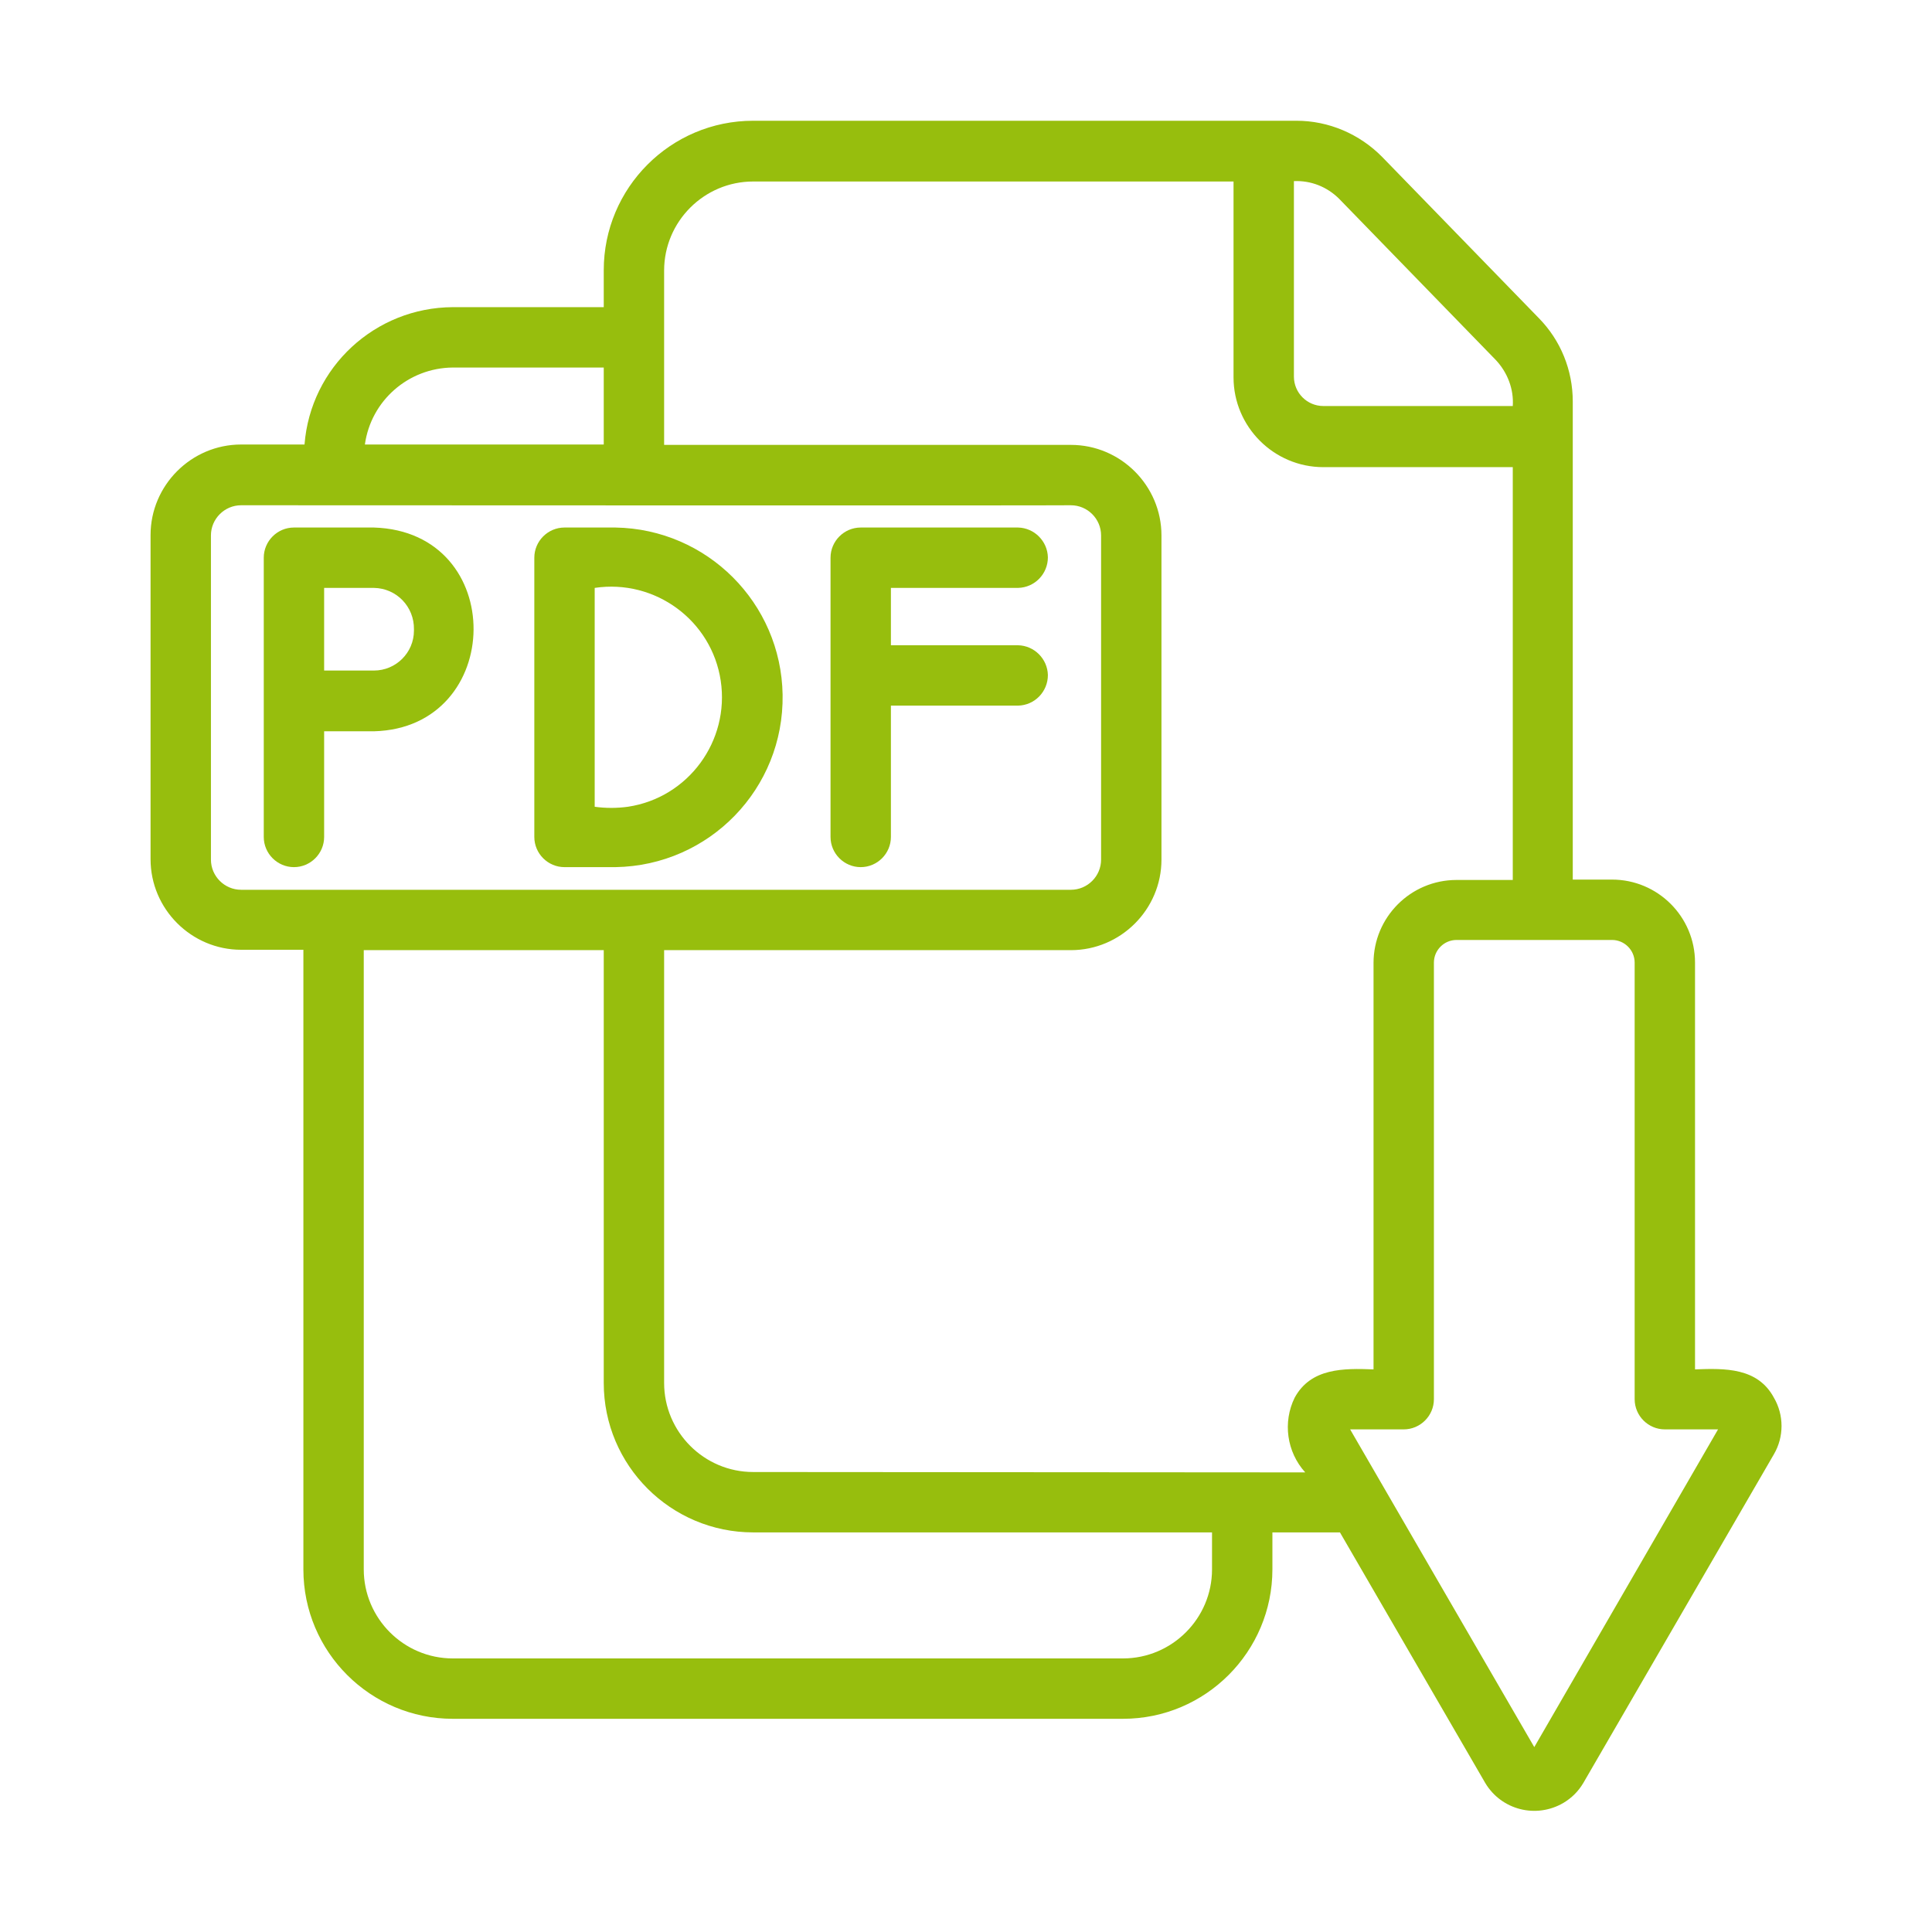
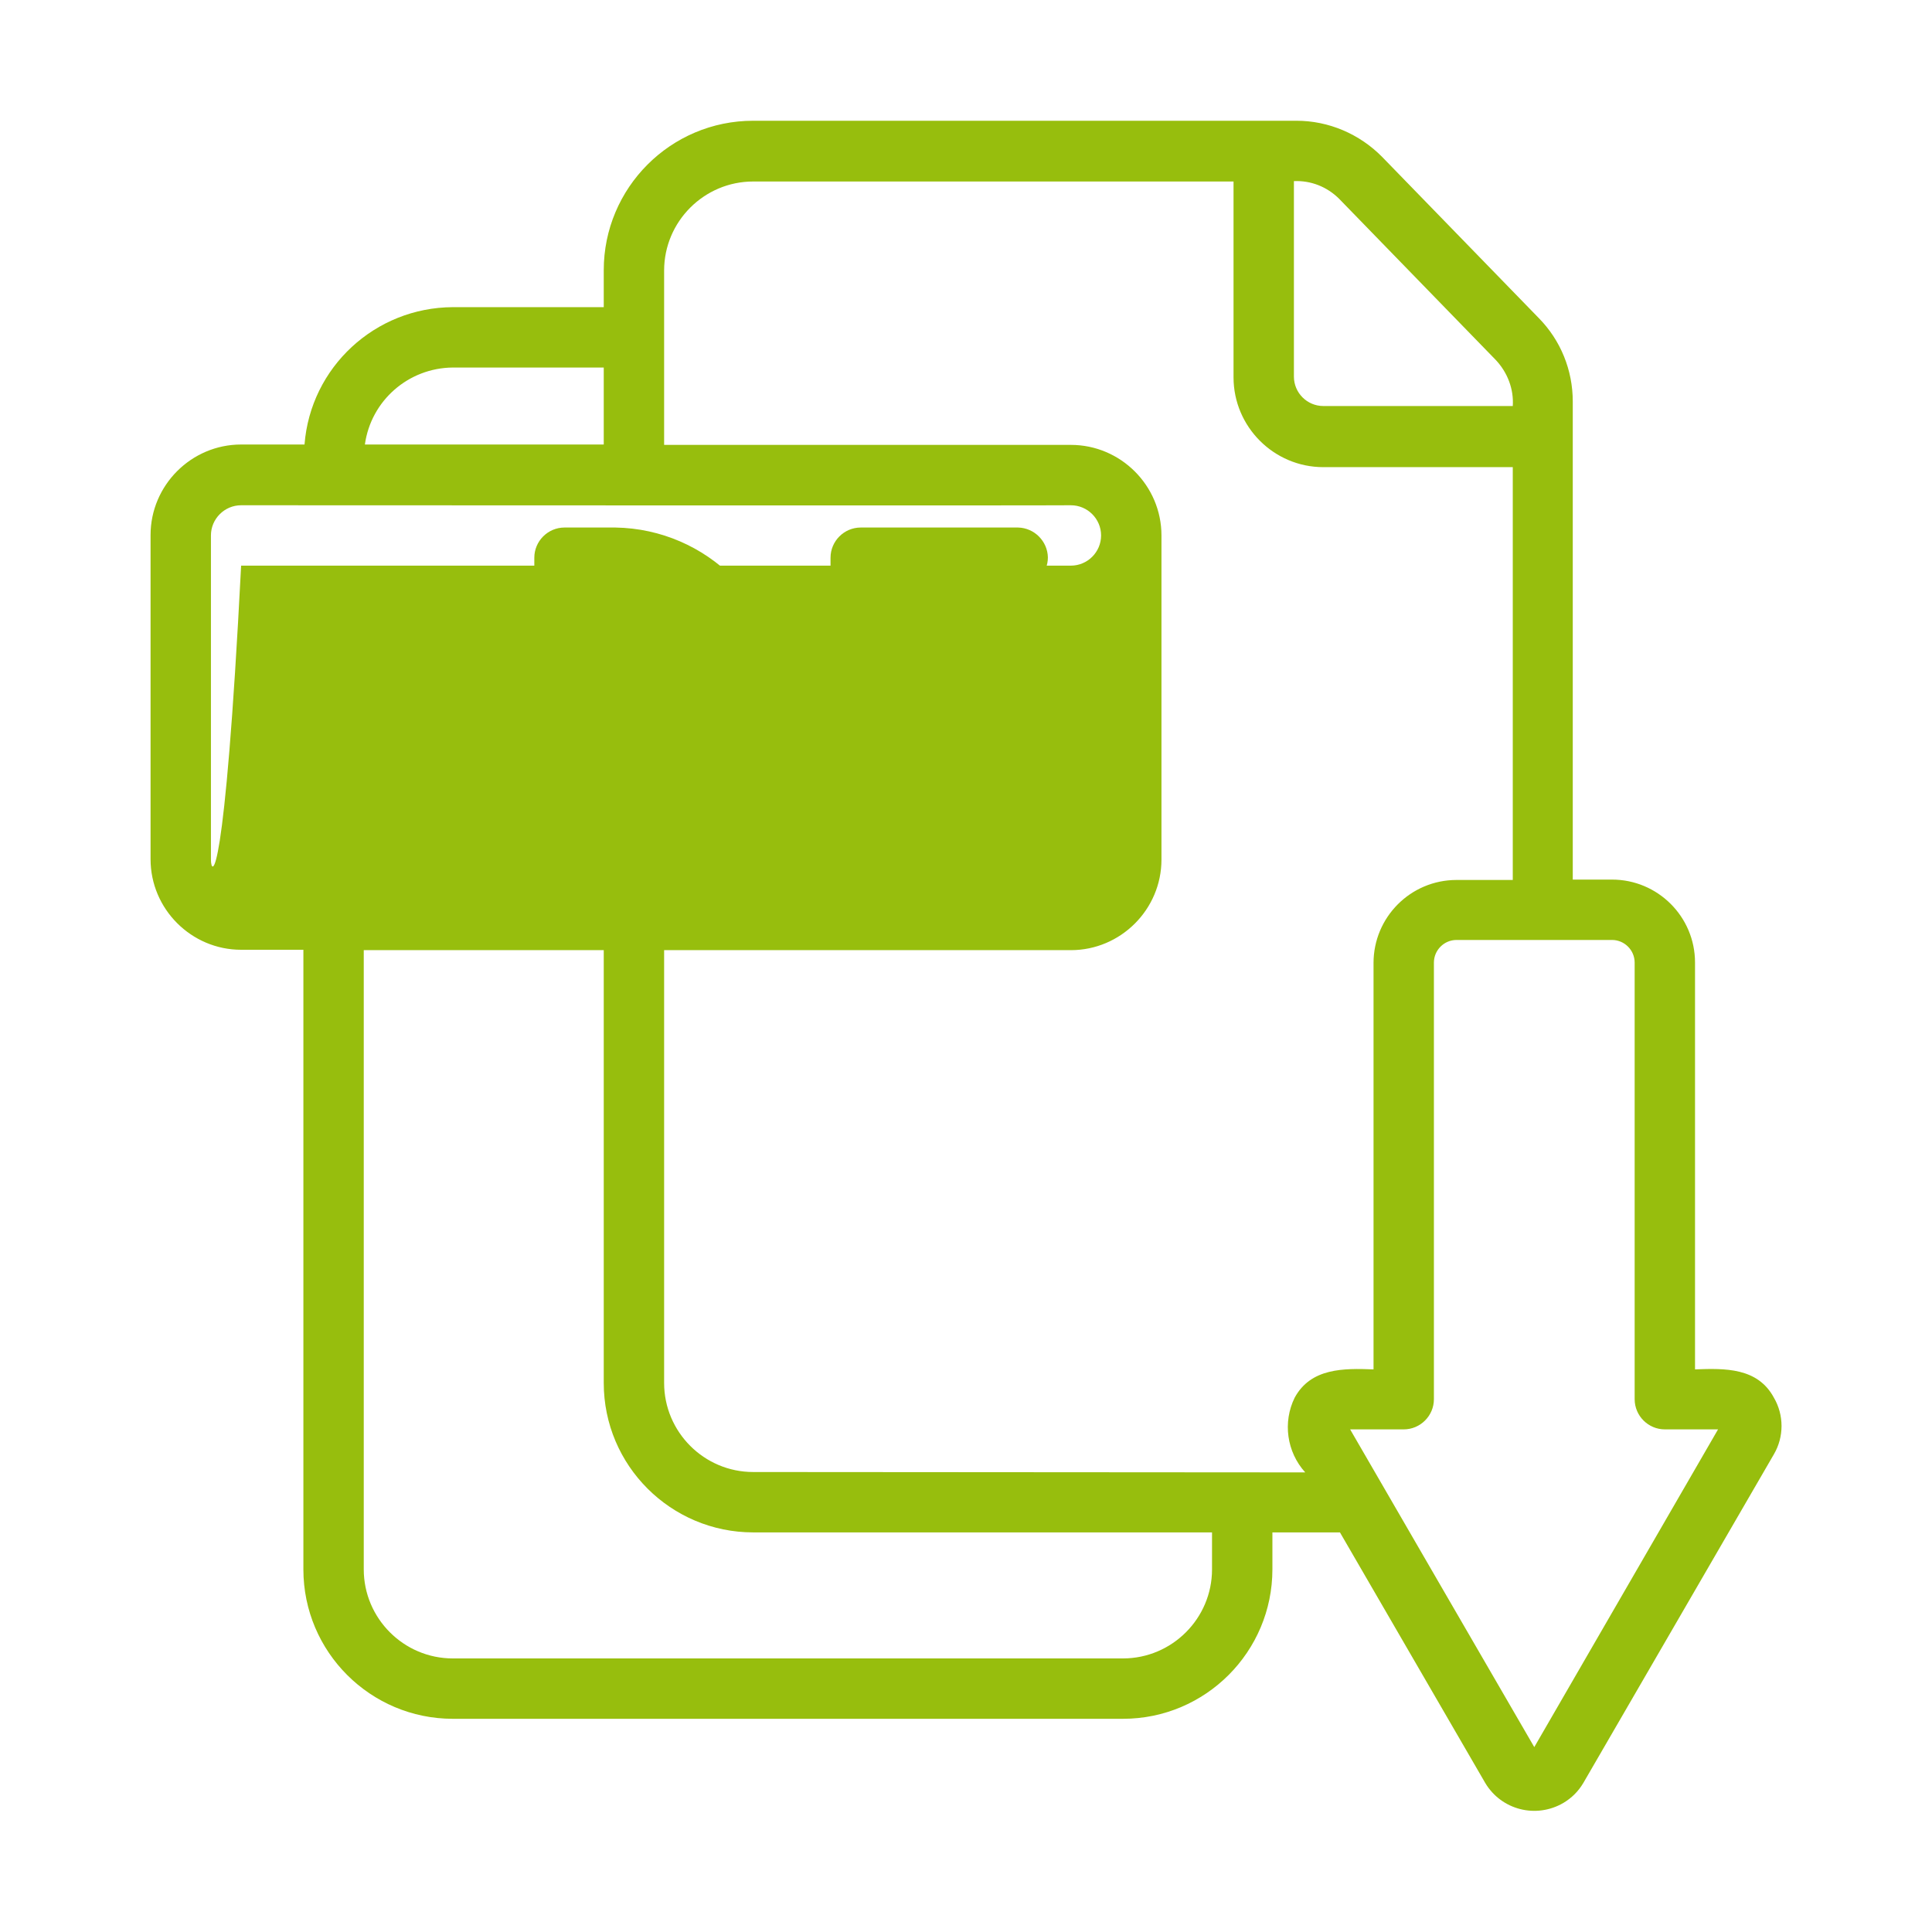
<svg xmlns="http://www.w3.org/2000/svg" version="1.1" id="Layer_2_copy" x="0px" y="0px" viewBox="0 0 512 512" style="enable-background:new 0 0 512 512;" xml:space="preserve">
  <style type="text/css">
	.st0{fill:#97BE0D;}
</style>
  <g>
-     <path class="st0" d="M99.1,193.8c34.8-0.9,35.6-52.9,0-54H77.9c-4.4,0-8,3.6-8,8c0,0,0,0,0,0v74c0,4.4,3.6,8,8,8s8-3.6,8-8v-28   L99.1,193.8z M85.9,155.8h13.2c6,0.1,10.7,5,10.6,11c0,0.1,0,0.2,0,0.3c0,5.9-4.8,10.6-10.6,10.6H85.9V155.8z" />
    <path class="st0" d="M149.6,229.8h13.5c24.9-0.4,44.7-20.8,44.3-45.7c-0.4-24.3-20-43.9-44.3-44.3h-13.5c-4.4,0-8,3.6-8,8   c0,0,0,0,0,0v74C141.6,226.2,145.2,229.8,149.6,229.8C149.6,229.8,149.6,229.8,149.6,229.8L149.6,229.8z M157.6,155.8   c16-2.4,31,8.6,33.4,24.6s-8.6,31-24.6,33.4c-2.9,0.4-5.9,0.4-8.8,0V155.8z" />
    <path class="st0" d="M228.1,229.8c4.4,0,8-3.6,8-8c0,0,0,0,0,0V187h33.7c4.4-0.1,7.9-3.7,7.9-8.1c-0.1-4.3-3.6-7.8-7.9-7.9h-33.7   v-15.2h33.7c4.4-0.1,7.9-3.7,7.9-8.1c-0.1-4.3-3.6-7.8-7.9-7.9h-41.7c-4.4,0-8,3.6-8,8c0,0,0,0,0,0v74   C220.1,226.2,223.7,229.8,228.1,229.8C228.1,229.8,228.1,229.8,228.1,229.8L228.1,229.8z" />
-     <path class="st0" d="M470.1,370.4c-4.3-8-13-7.8-20.9-7.5V255.1c0-12.2-9.9-22-22-22h-10.4V106.4c0-8.3-3.2-16.2-9-22.1l-41.5-42.7   c-6-6.1-14.2-9.6-22.7-9.6h-144C177.7,32,160,49.8,160,71.6v9.8h-40c-20.6,0.1-37.7,15.9-39.3,36.4H63.9c-13.2,0-24,10.8-24,24   v85.9c0,13.2,10.8,24,24,24h16.5v164.2c0,21.9,17.8,39.6,39.6,39.6h177.6c21.9,0,39.6-17.8,39.6-39.6v-9.8h17.9l38.5,66.4   c4.3,7.2,13.5,9.5,20.7,5.3c2.2-1.3,4-3.1,5.3-5.3l50.5-87.1C472.8,380.8,472.8,375,470.1,370.4z M354.9,52.7l41.5,42.7   c3.1,3.3,4.8,7.7,4.5,12.2h-50.2c-4.3,0-7.8-3.5-7.8-7.8V48C347.4,47.8,351.7,49.5,354.9,52.7L354.9,52.7z M120,97.4h40v20.4H96.7   C98.3,106.2,108.2,97.5,120,97.4z M55.9,227.8v-85.9c0-4.4,3.6-8,8-8c0,0,219.5,0.1,219.9,0c4.4,0,8,3.6,8,8v85.9c0,4.4-3.6,8-8,8   H63.9C59.5,235.8,55.9,232.2,55.9,227.8L55.9,227.8z M321.2,415.9c0,13-10.6,23.6-23.6,23.6H120c-13,0-23.6-10.6-23.6-23.6V251.8   H160v114.7c0,21.9,17.8,39.6,39.6,39.6h121.6L321.2,415.9z M199.6,390.1c-13,0-23.6-10.6-23.6-23.6V251.8h107.8   c13.2,0,24-10.8,24-24v-85.9c0-13.2-10.8-24-24-24H176c0-10.7,0-35.7,0-46.2c0-13,10.6-23.6,23.6-23.6h127.3v51.9   c0,13.1,10.7,23.8,23.8,23.8h50.2v109.4H386c-12.2,0-22,9.9-22,22v107.7c-7.9-0.3-16.6-0.4-20.9,7.5c-3.2,6.5-2.1,14.4,2.8,19.8   L199.6,390.1z M406.6,463c-7.1-12.2-42.6-73.5-48.8-84.2H372c4.4,0,8-3.6,8-8c0,0,0,0,0,0V255.1c0-3.3,2.7-6,6-6h41.2   c3.3,0,6,2.7,6,6v115.7c0,4.4,3.6,8,8,8c0,0,0,0,0,0h14.1L406.6,463z" />
+     <path class="st0" d="M470.1,370.4c-4.3-8-13-7.8-20.9-7.5V255.1c0-12.2-9.9-22-22-22h-10.4V106.4c0-8.3-3.2-16.2-9-22.1l-41.5-42.7   c-6-6.1-14.2-9.6-22.7-9.6h-144C177.7,32,160,49.8,160,71.6v9.8h-40c-20.6,0.1-37.7,15.9-39.3,36.4H63.9c-13.2,0-24,10.8-24,24   v85.9c0,13.2,10.8,24,24,24h16.5v164.2c0,21.9,17.8,39.6,39.6,39.6h177.6c21.9,0,39.6-17.8,39.6-39.6v-9.8h17.9l38.5,66.4   c4.3,7.2,13.5,9.5,20.7,5.3c2.2-1.3,4-3.1,5.3-5.3l50.5-87.1C472.8,380.8,472.8,375,470.1,370.4z M354.9,52.7l41.5,42.7   c3.1,3.3,4.8,7.7,4.5,12.2h-50.2c-4.3,0-7.8-3.5-7.8-7.8V48C347.4,47.8,351.7,49.5,354.9,52.7L354.9,52.7z M120,97.4h40v20.4H96.7   C98.3,106.2,108.2,97.5,120,97.4z M55.9,227.8v-85.9c0-4.4,3.6-8,8-8c0,0,219.5,0.1,219.9,0c4.4,0,8,3.6,8,8c0,4.4-3.6,8-8,8   H63.9C59.5,235.8,55.9,232.2,55.9,227.8L55.9,227.8z M321.2,415.9c0,13-10.6,23.6-23.6,23.6H120c-13,0-23.6-10.6-23.6-23.6V251.8   H160v114.7c0,21.9,17.8,39.6,39.6,39.6h121.6L321.2,415.9z M199.6,390.1c-13,0-23.6-10.6-23.6-23.6V251.8h107.8   c13.2,0,24-10.8,24-24v-85.9c0-13.2-10.8-24-24-24H176c0-10.7,0-35.7,0-46.2c0-13,10.6-23.6,23.6-23.6h127.3v51.9   c0,13.1,10.7,23.8,23.8,23.8h50.2v109.4H386c-12.2,0-22,9.9-22,22v107.7c-7.9-0.3-16.6-0.4-20.9,7.5c-3.2,6.5-2.1,14.4,2.8,19.8   L199.6,390.1z M406.6,463c-7.1-12.2-42.6-73.5-48.8-84.2H372c4.4,0,8-3.6,8-8c0,0,0,0,0,0V255.1c0-3.3,2.7-6,6-6h41.2   c3.3,0,6,2.7,6,6v115.7c0,4.4,3.6,8,8,8c0,0,0,0,0,0h14.1L406.6,463z" />
  </g>
</svg>